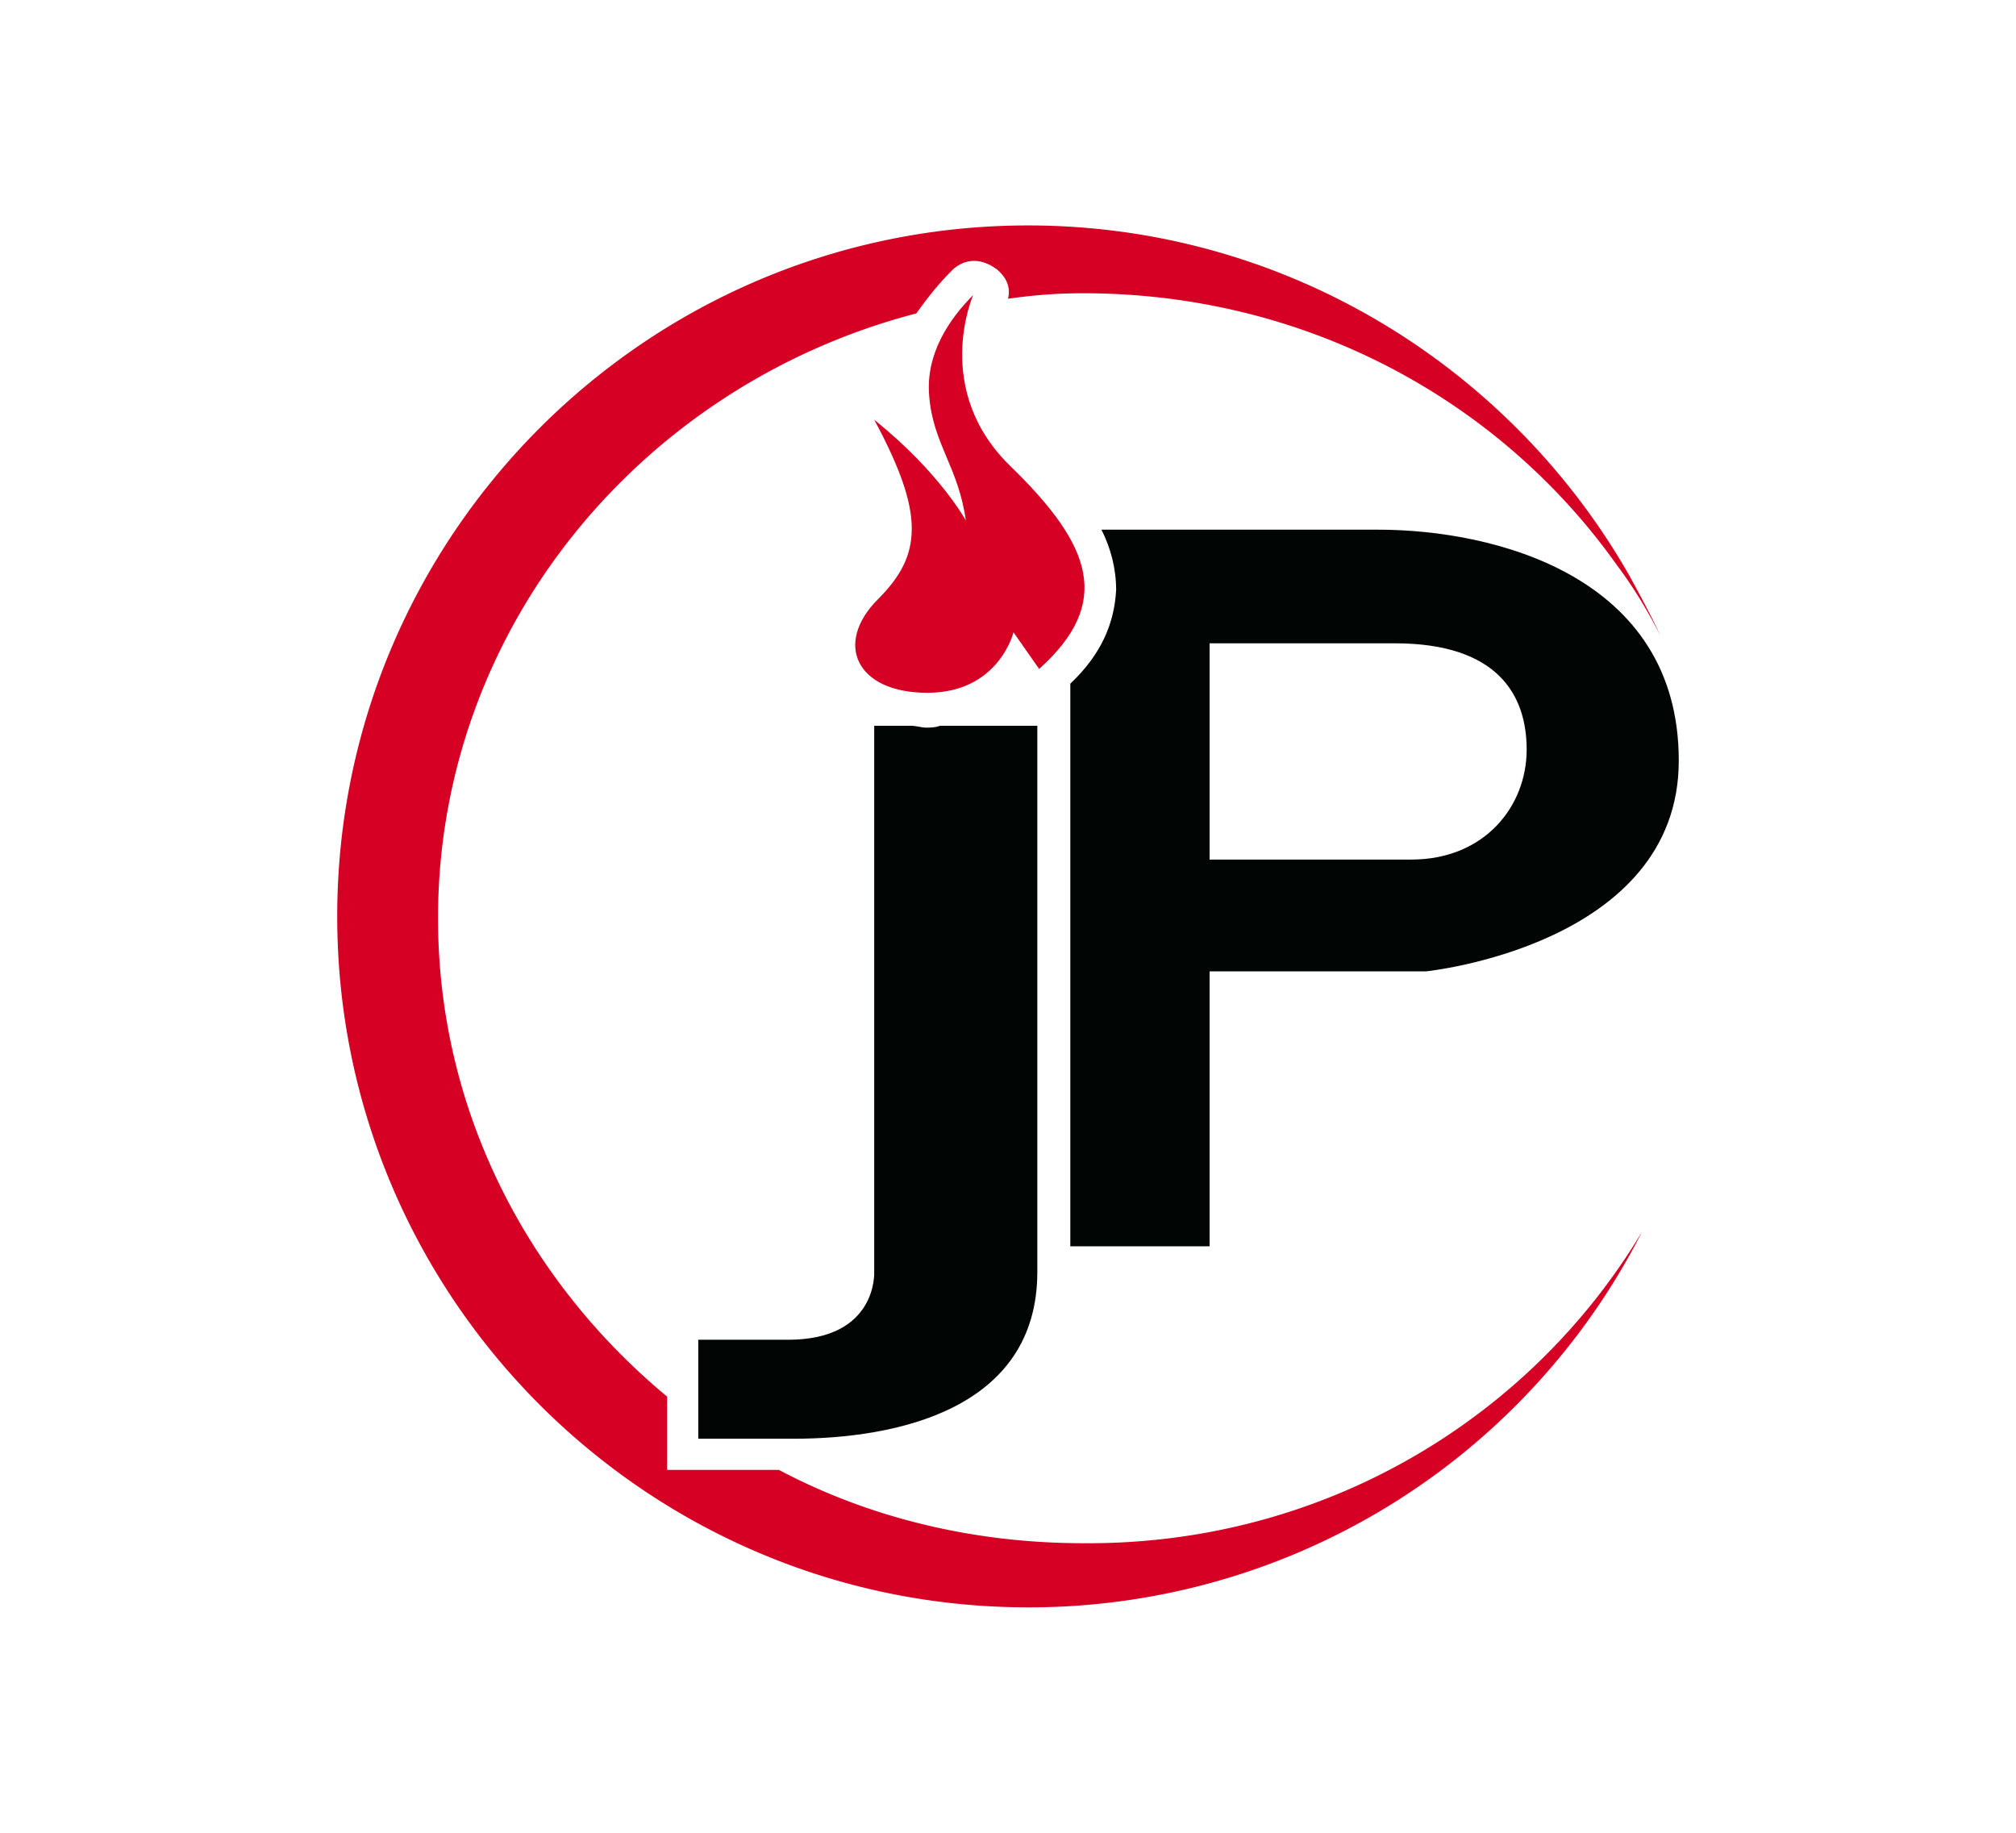
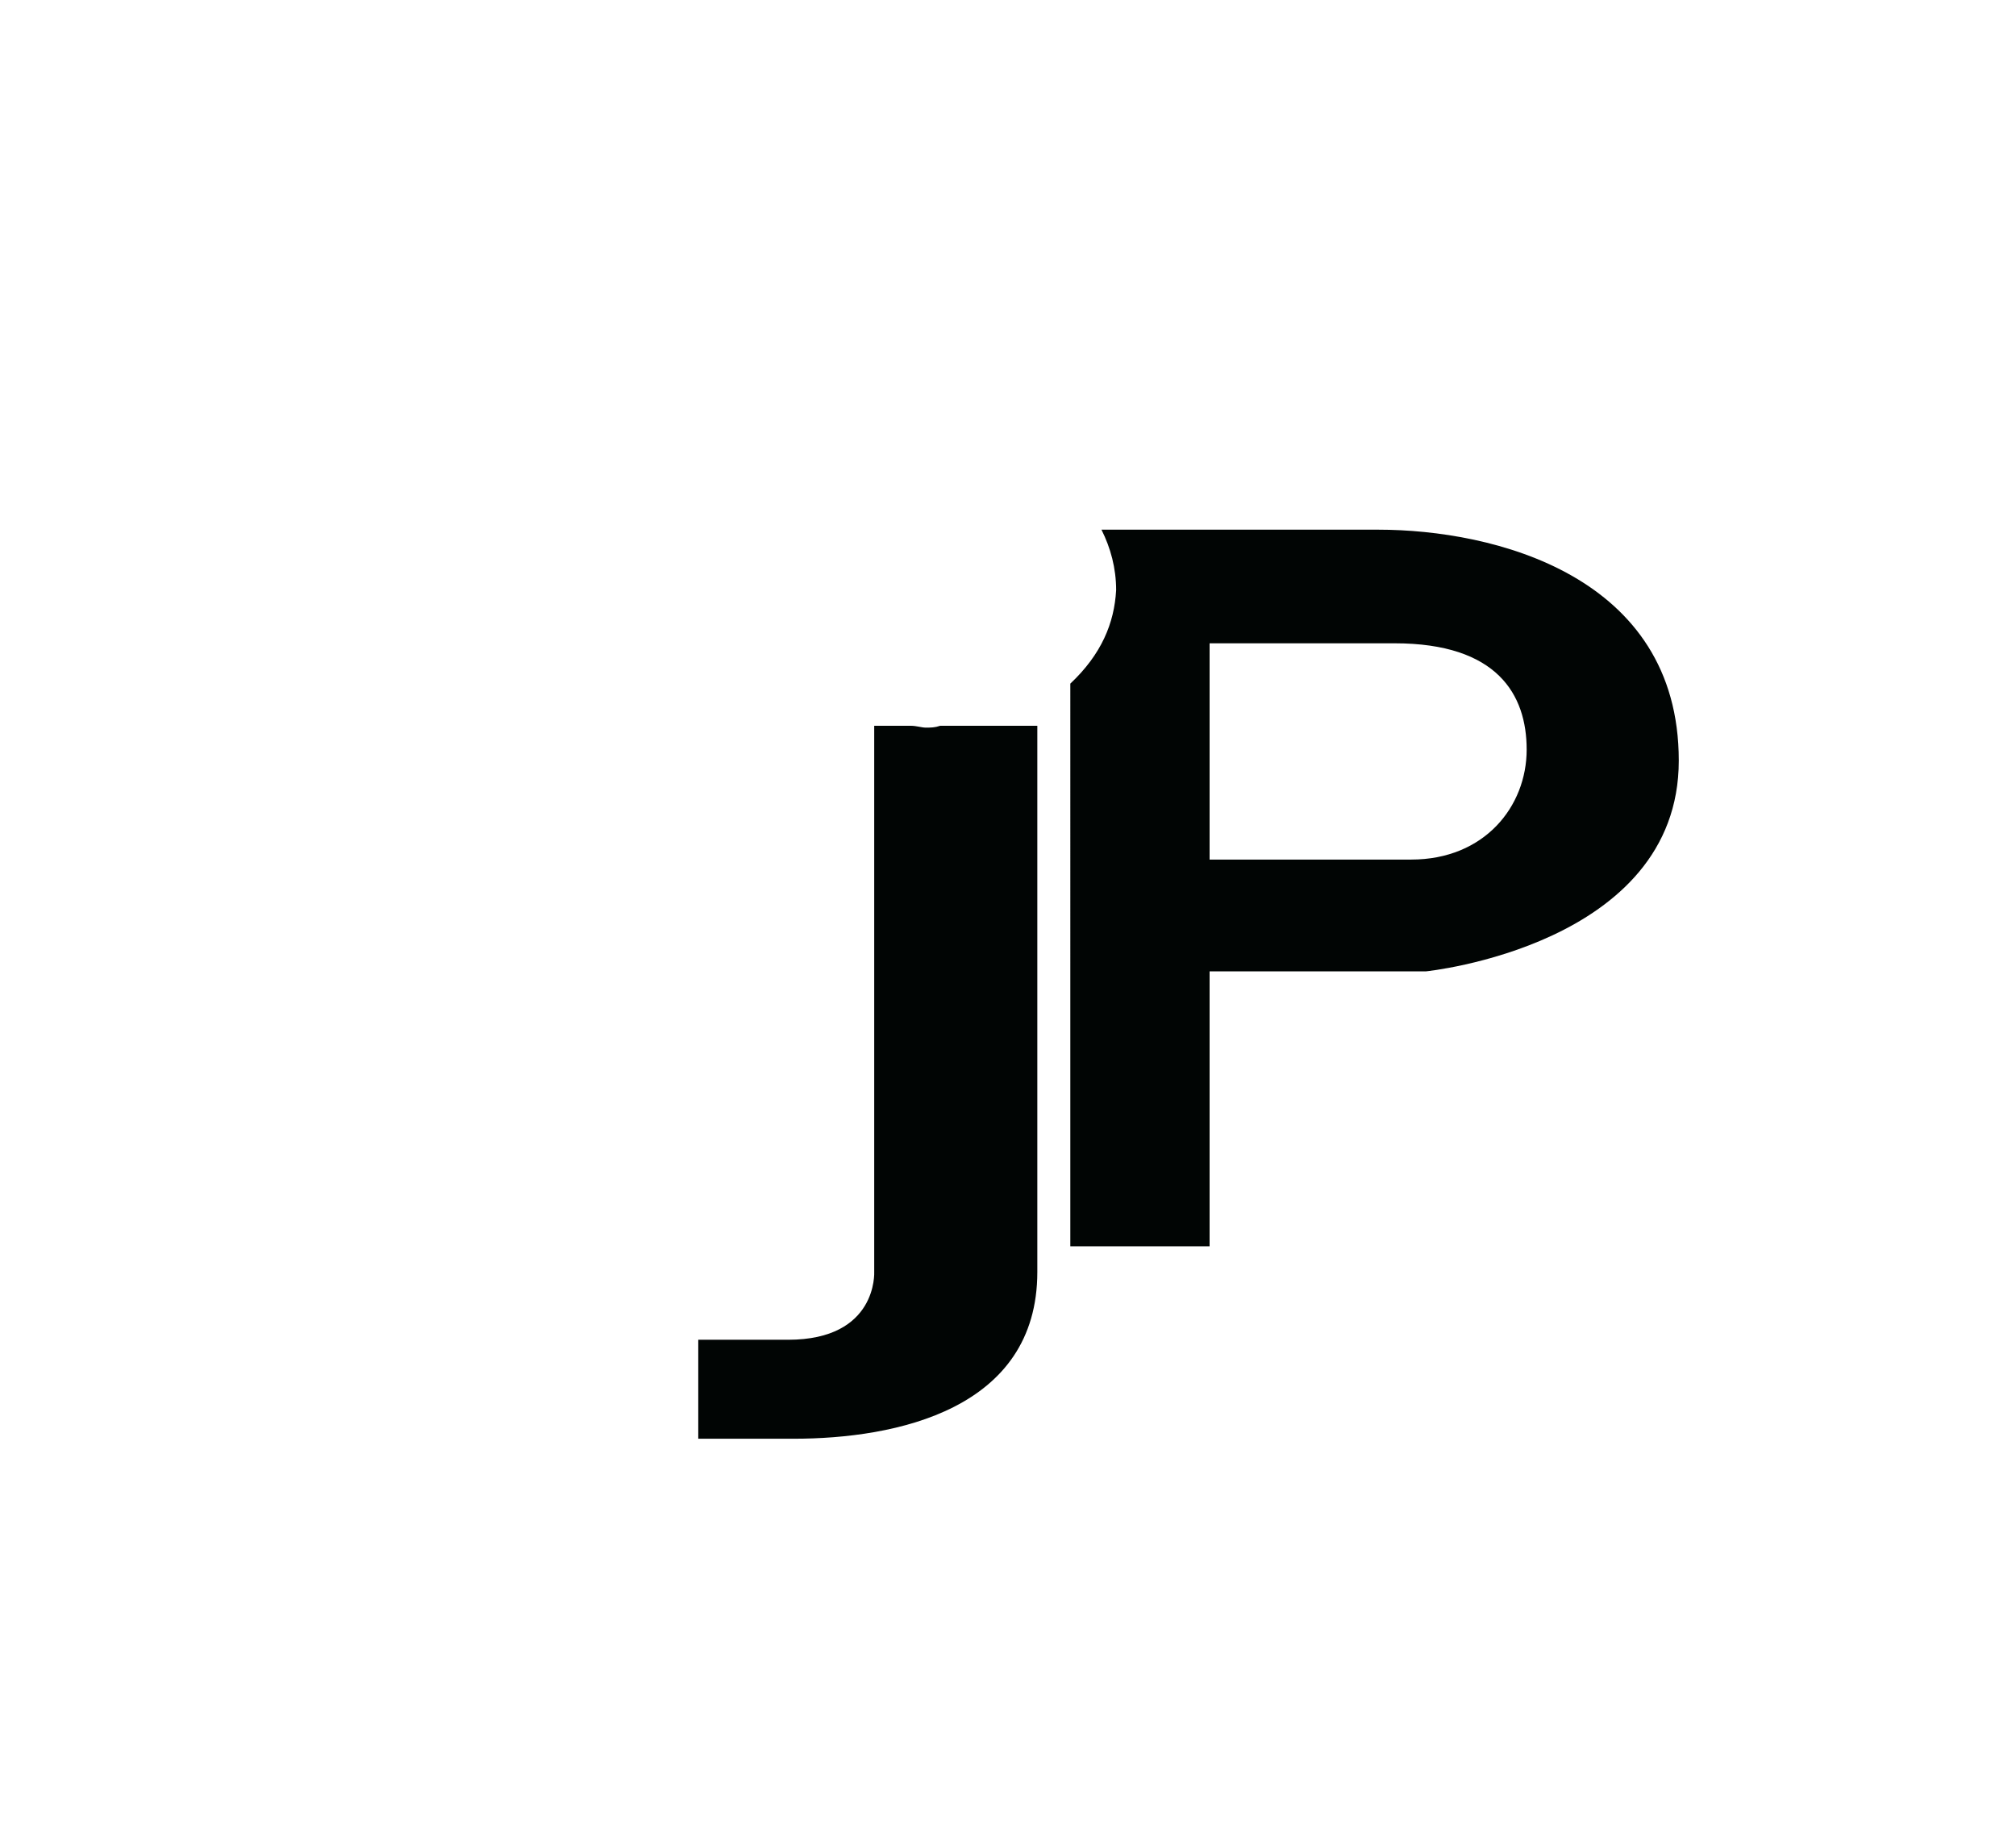
<svg xmlns="http://www.w3.org/2000/svg" xml:space="preserve" id="Layer_1" width="110" height="100" x="0" y="0" style="enable-background:new 0 0 110 100" version="1.1" viewBox="0 0 110 100">
  <style type="text/css">.st0{fill:#fff}.st1{fill:#d60024}.st2{fill:#010504}</style>
-   <path d="M0 0h110v100H0z" class="st0" />
  <g>
-     <path d="M89.6 67.2a37.53 37.53 0 0 1-33.5 20.5c-20.8 0-37.7-16.9-37.7-37.7s16.9-37.7 37.7-37.7c14 0 26.3 7.7 32.8 19.1.6 1.1 1.2 2.2 1.7 3.3-.7-1.4-1.5-2.7-2.4-3.9-6.4-9-17-14.8-29.1-14.8-1.4 0-2.7.1-4.1.3.1-.4.1-1-.6-1.6-1.5-1.1-2.5.1-2.5.1-.8.8-1.4 1.6-1.9 2.3-15 3.9-26.1 17.2-26.1 33 0 10.5 4.9 19.8 12.5 26.1v4h6.1c4.9 2.6 10.6 4 16.6 4 13.1.1 24.4-6.8 30.5-17z" class="st1" />
-     <path d="M53.1 16.1s-2.3 5.2 2.1 9.4c4.4 4.3 5.5 7.4 1.5 11l-1.4-2s-.8 3.3-4.7 3.3-5.1-2.7-2.7-5.1c2.4-2.4 2.6-4.6-.2-9.8 3.6 2.9 5 5.5 5 5.5-.4-2.9-1.8-4.2-2-6.8-.2-2.3 1.1-4.2 2.4-5.5z" class="st1" />
    <path d="M56.6 39.6v29.8c0 7.5-7.7 9.1-13.3 9.1h-5.2v-5.4H43c4.9 0 4.7-3.7 4.7-3.7V39.6h2c.3 0 .6.1.8.1.3 0 .5 0 .8-.1h5.3zM75.2 28.9H60.1c.5 1 .8 2.1.8 3.3-.1 1.8-.8 3.5-2.5 5.1V68H66V53h11.8s13.8-1.4 13.8-11.5-10.1-12.6-16.4-12.6zm1.8 18H66V35.1h10.1c5.6 0 7.2 2.8 7.2 5.8 0 3.1-2.3 6-6.3 6z" class="st2" />
  </g>
</svg>